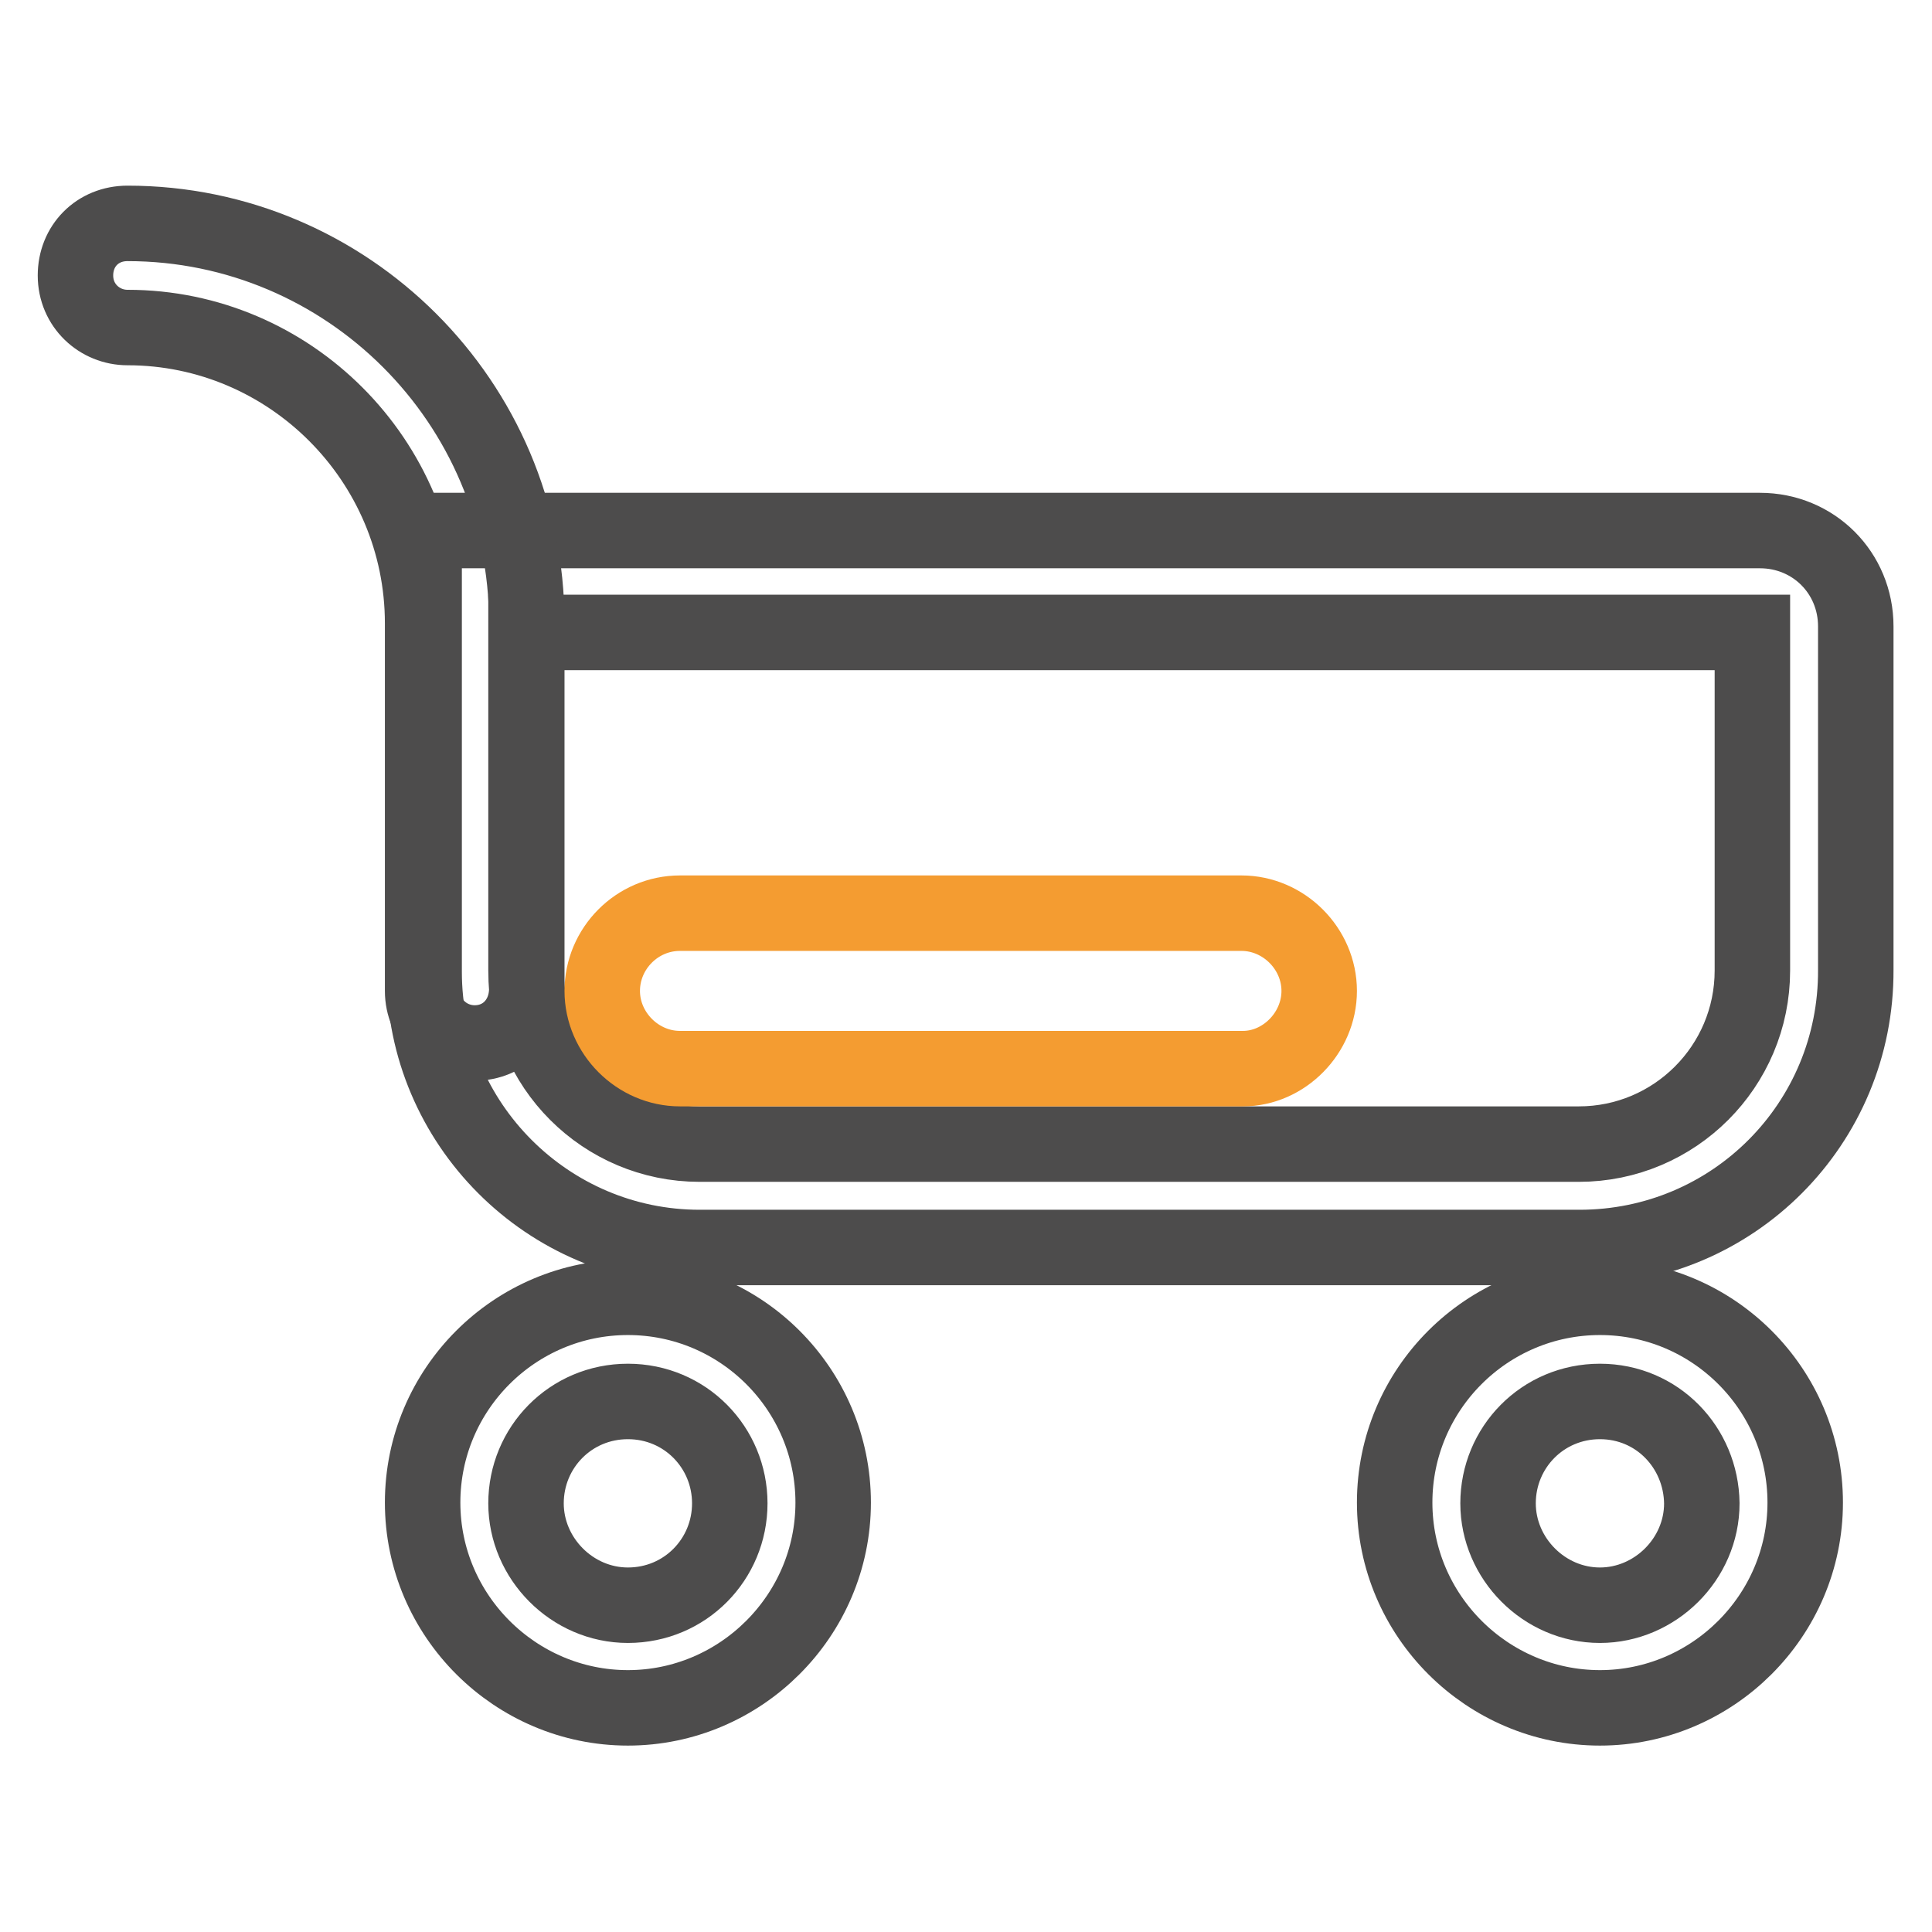
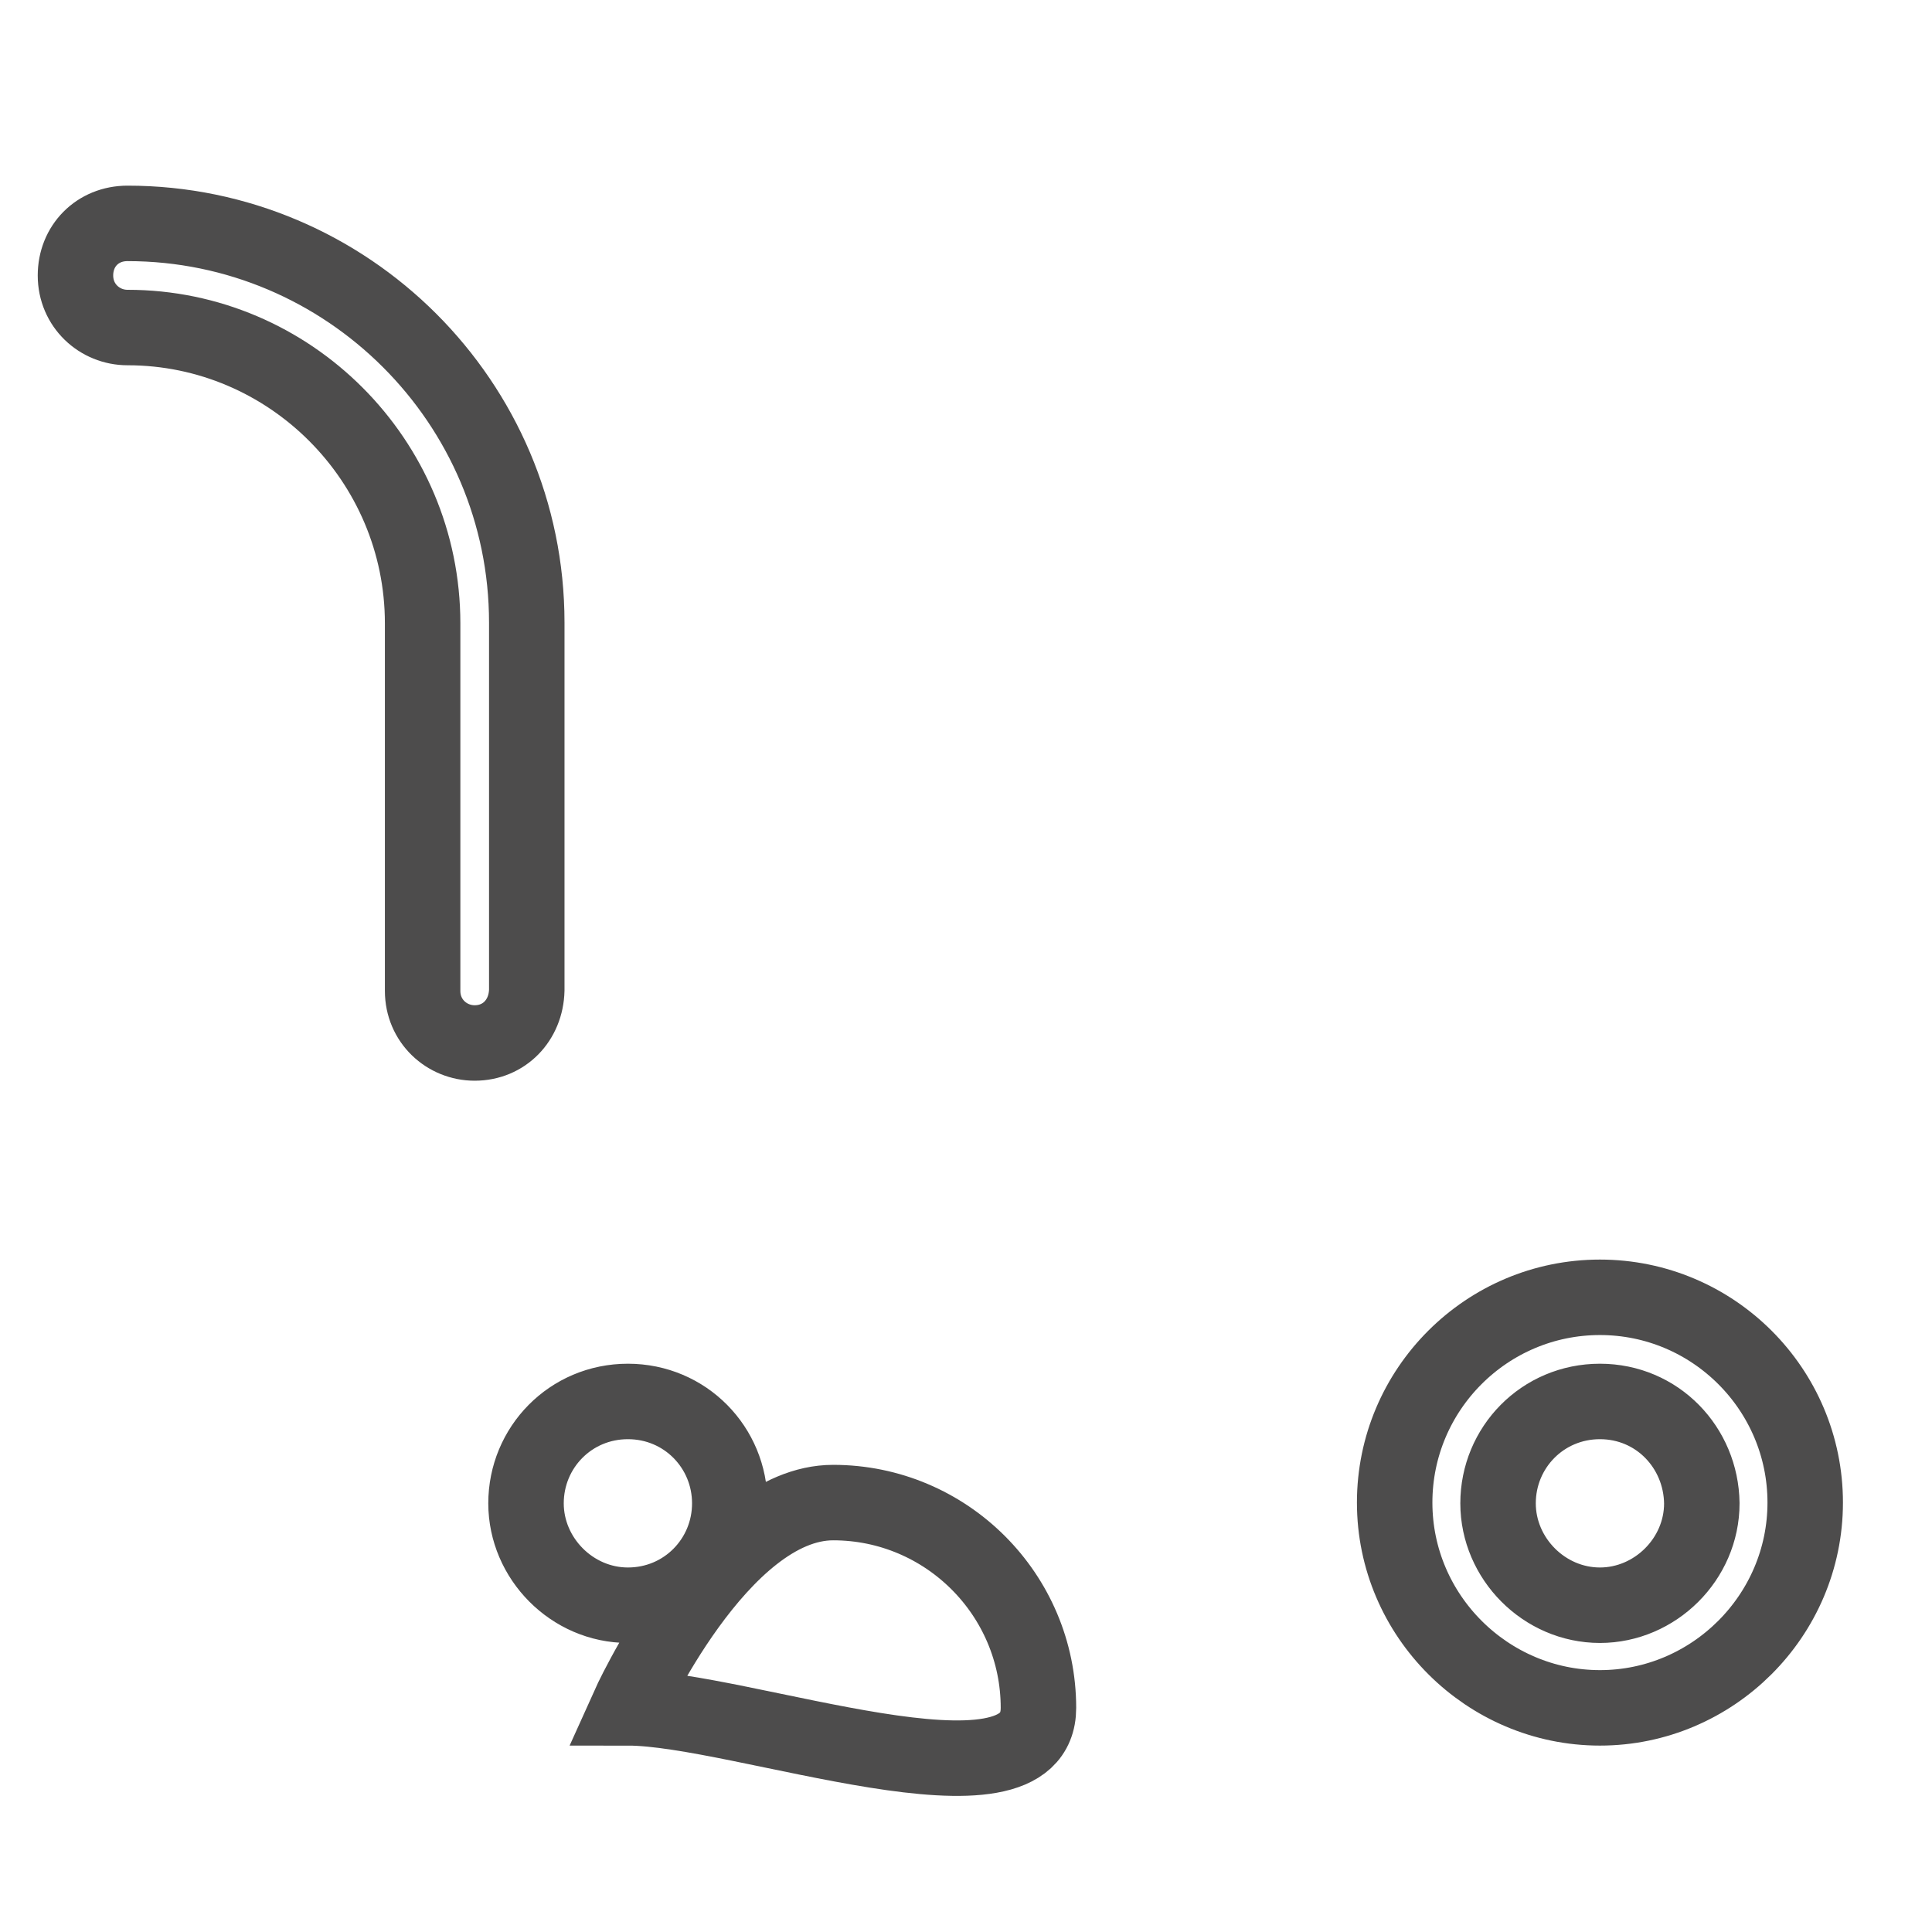
<svg xmlns="http://www.w3.org/2000/svg" version="1.1" x="0px" y="0px" viewBox="0 0 256 256" enable-background="new 0 0 256 256" xml:space="preserve">
  <g>
-     <path stroke-width="10" fill-opacity="0" stroke="#4d4c4c" d="M209.3,165.3H92.7c-20.1,0-36.5-16.4-36.5-36.5V70.3h177c7.1,0,12.7,5.6,12.7,12.7v45.5 C246,148.9,229.6,165.3,209.3,165.3L209.3,165.3z M69.7,83.8v44.8c0,12.7,10.3,23,23,23h116.5c12.7,0,23-10.3,23-23V83.8H69.7z" />
-     <path stroke-width="10" fill-opacity="0" stroke="#4d4c4c" d="M62.9,138.2c-3.7,0-6.9-2.9-6.9-6.9V82.6C56,61,38.4,43.4,16.9,43.4c-3.7,0-6.9-2.9-6.9-6.9 c0-3.9,2.9-6.9,6.9-6.9c29.1,0,52.9,23.7,52.9,52.9v48.7C69.7,135.2,66.8,138.2,62.9,138.2L62.9,138.2z M83.2,226.3 c-14.9,0-27.2-12.2-27.2-27.2s12.2-27.2,27.2-27.2s27.2,12.2,27.2,27.2S98.1,226.3,83.2,226.3z M83.2,185.7 c-7.6,0-13.5,6.1-13.5,13.5c0,7.3,6.1,13.5,13.5,13.5c7.6,0,13.5-6.1,13.5-13.5C96.7,191.8,90.8,185.7,83.2,185.7z M212,226.3 c-14.9,0-27.2-12.2-27.2-27.2s12.2-27.2,27.2-27.2s27.2,12.2,27.2,27.2S226.9,226.3,212,226.3z M212,185.7 c-7.6,0-13.5,6.1-13.5,13.5c0,7.3,6.1,13.5,13.5,13.5c7.3,0,13.5-6.1,13.5-13.5C225.4,191.8,219.6,185.7,212,185.7z" />
-     <path stroke-width="10" fill-opacity="0" stroke="#f49c31" d="M164.7,141.6H90.1c-5.6,0-10.3-4.7-10.3-10.3S84.4,121,90.1,121h74.4c5.6,0,10.3,4.7,10.3,10.3 S170.1,141.6,164.7,141.6L164.7,141.6z" />
+     <path stroke-width="10" fill-opacity="0" stroke="#4d4c4c" d="M62.9,138.2c-3.7,0-6.9-2.9-6.9-6.9V82.6C56,61,38.4,43.4,16.9,43.4c-3.7,0-6.9-2.9-6.9-6.9 c0-3.9,2.9-6.9,6.9-6.9c29.1,0,52.9,23.7,52.9,52.9v48.7C69.7,135.2,66.8,138.2,62.9,138.2L62.9,138.2z M83.2,226.3 s12.2-27.2,27.2-27.2s27.2,12.2,27.2,27.2S98.1,226.3,83.2,226.3z M83.2,185.7 c-7.6,0-13.5,6.1-13.5,13.5c0,7.3,6.1,13.5,13.5,13.5c7.6,0,13.5-6.1,13.5-13.5C96.7,191.8,90.8,185.7,83.2,185.7z M212,226.3 c-14.9,0-27.2-12.2-27.2-27.2s12.2-27.2,27.2-27.2s27.2,12.2,27.2,27.2S226.9,226.3,212,226.3z M212,185.7 c-7.6,0-13.5,6.1-13.5,13.5c0,7.3,6.1,13.5,13.5,13.5c7.3,0,13.5-6.1,13.5-13.5C225.4,191.8,219.6,185.7,212,185.7z" />
  </g>
</svg>